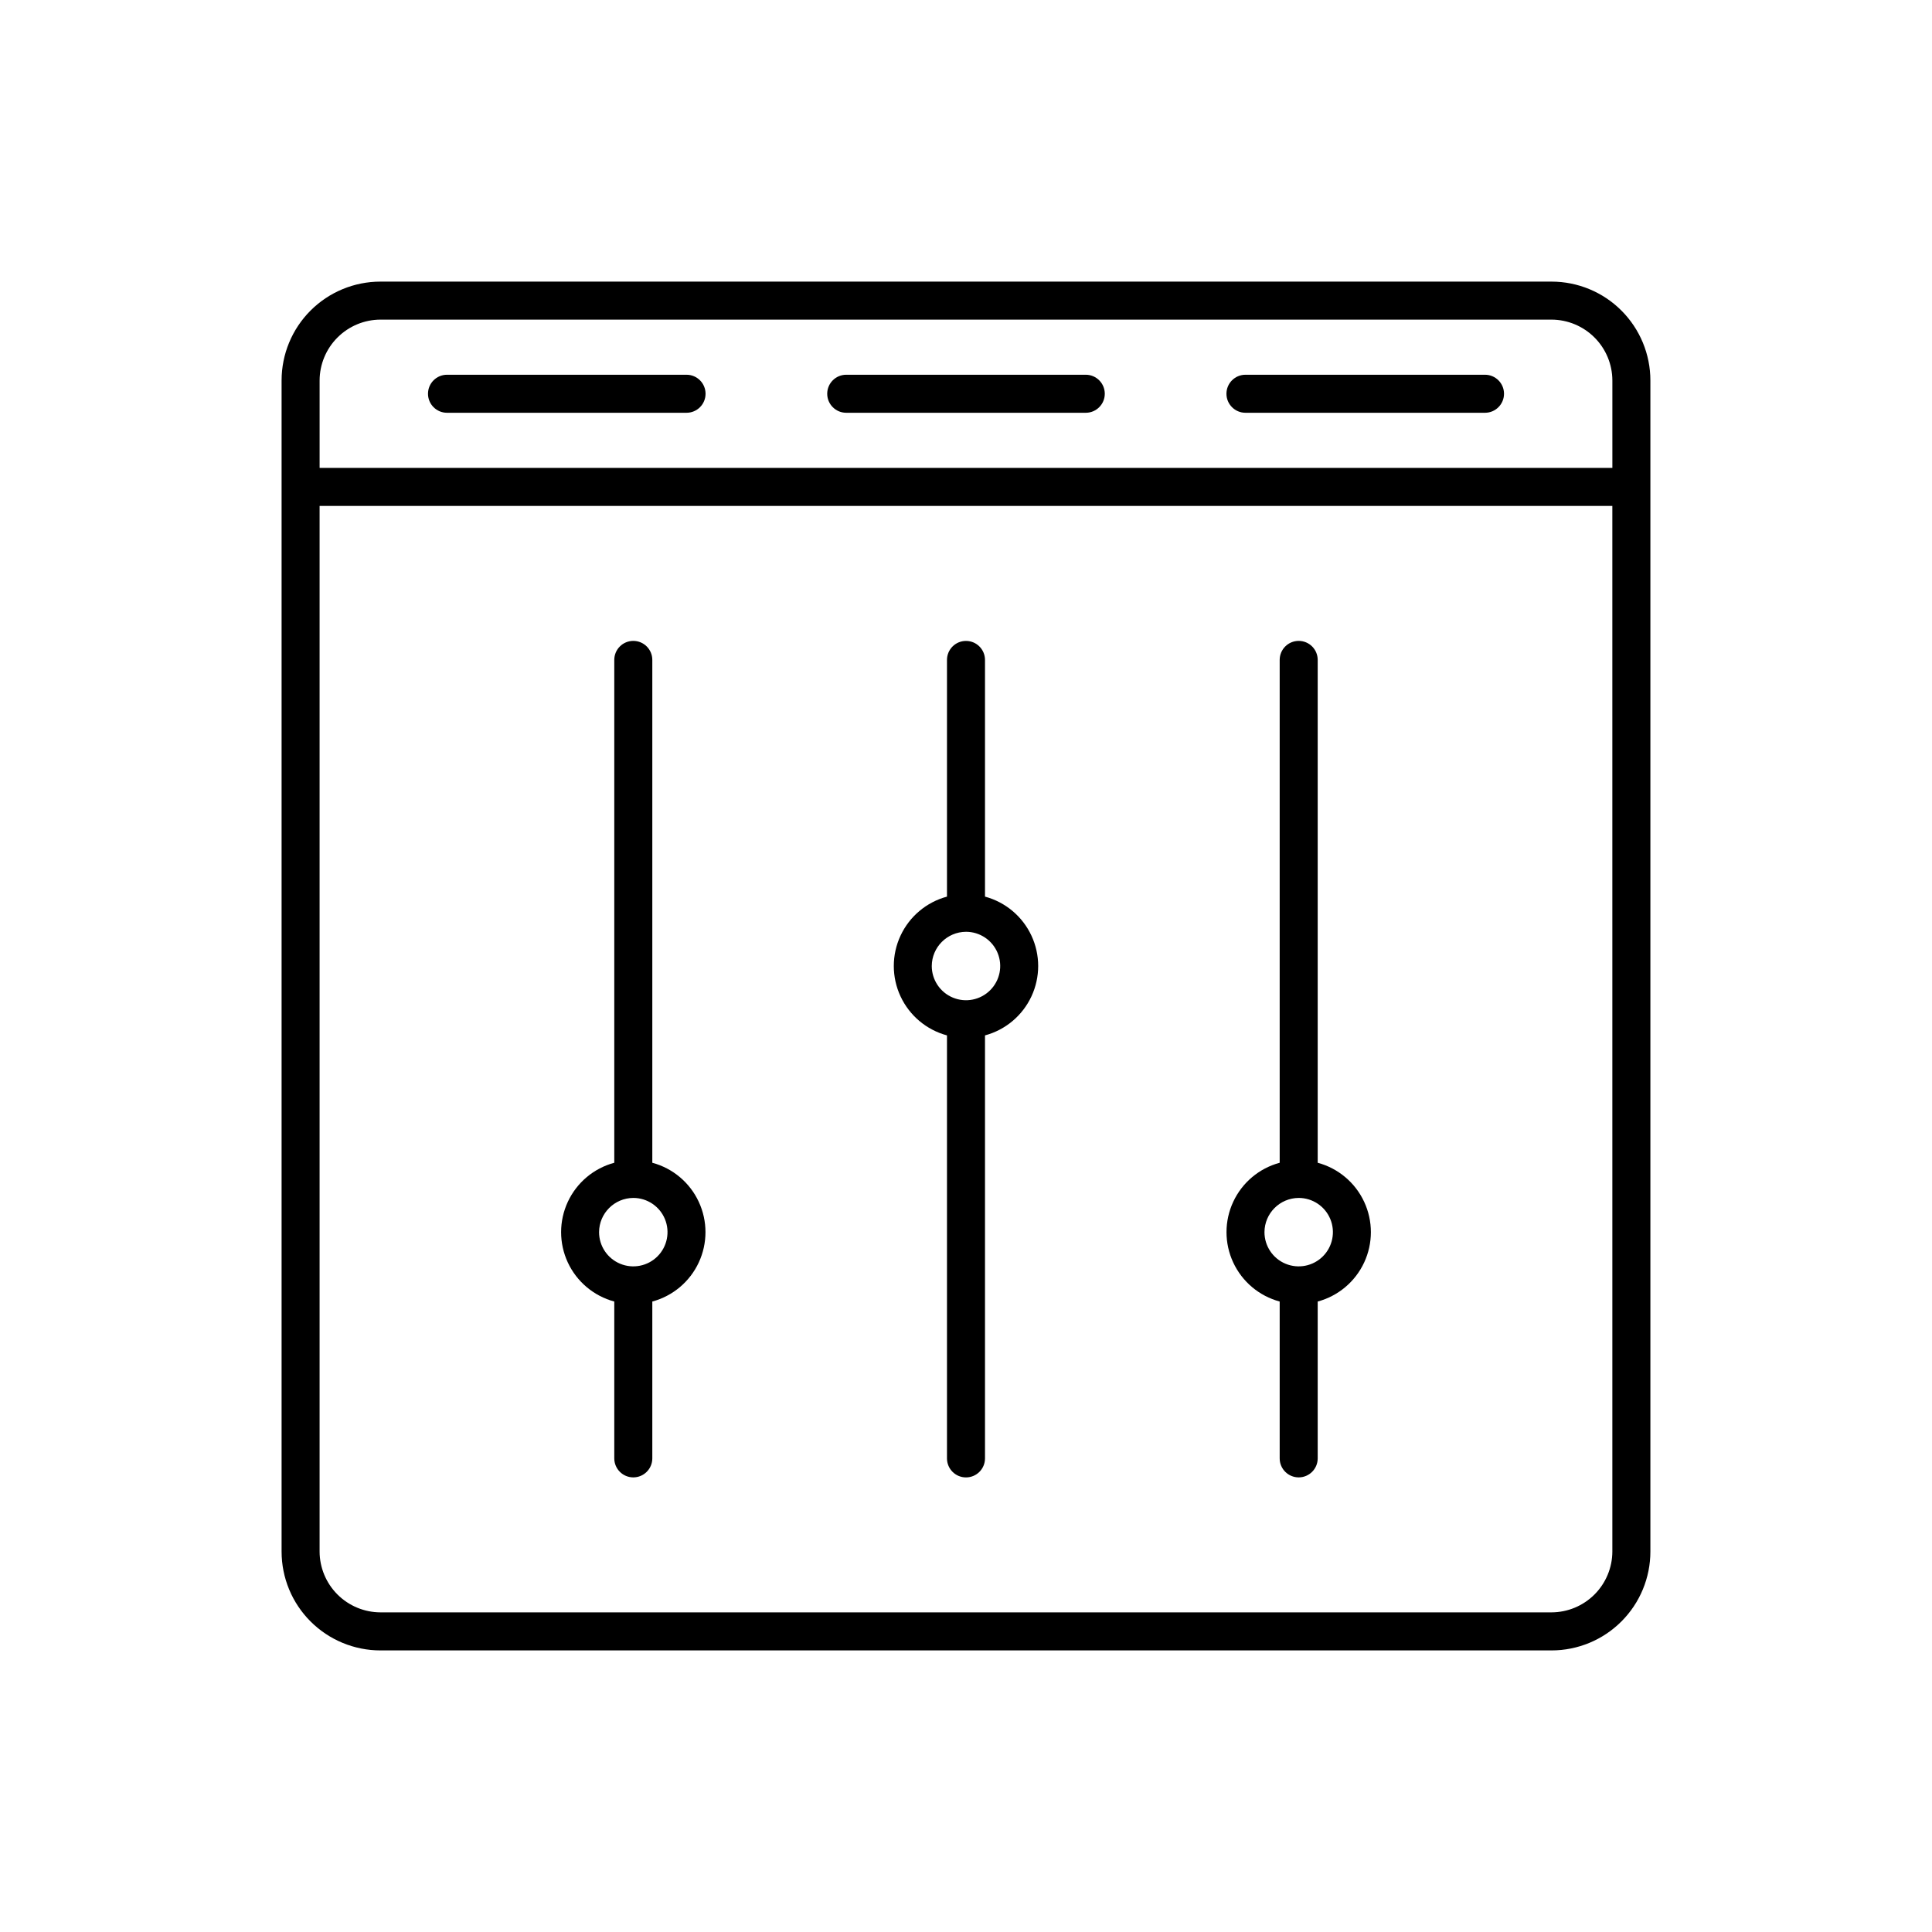
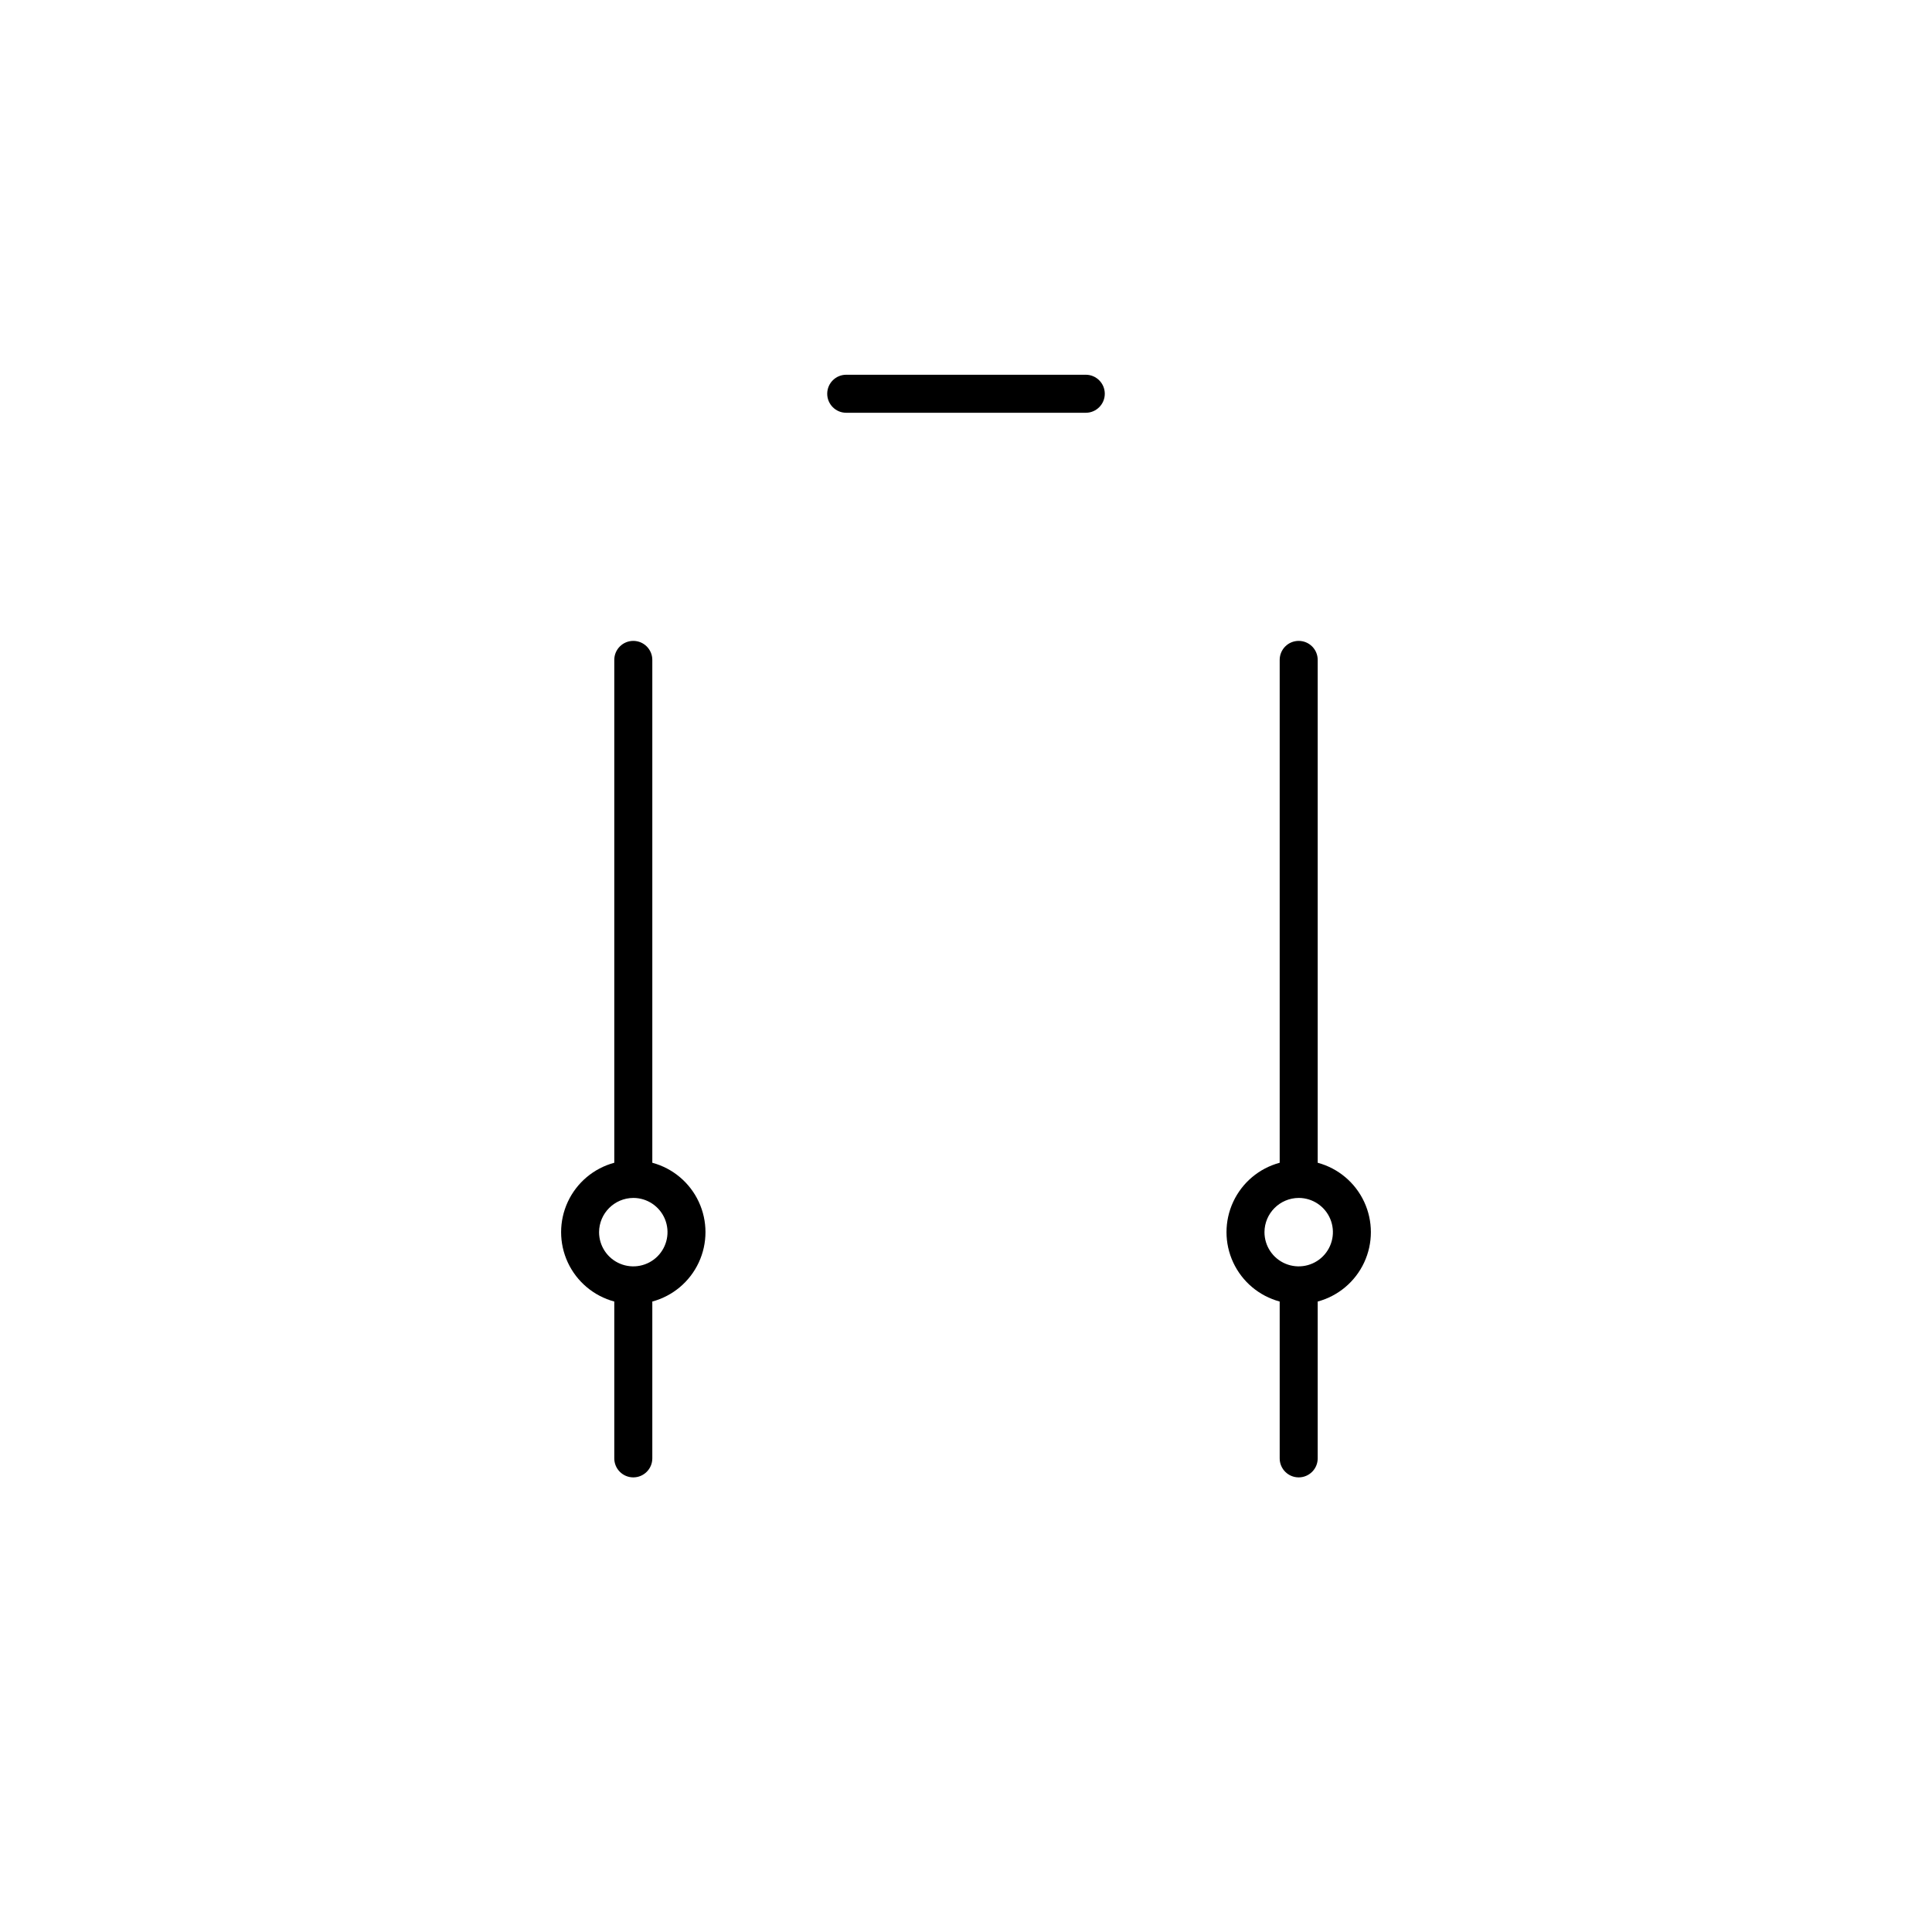
<svg xmlns="http://www.w3.org/2000/svg" fill="#000000" width="800px" height="800px" version="1.1" viewBox="144 144 512 512">
  <g>
-     <path d="m555.17 218.63h-310.35c-6.945 0-13.609 2.758-18.523 7.672-4.914 4.914-7.672 11.578-7.672 18.523v310.35c0 6.949 2.758 13.613 7.672 18.523 4.914 4.914 11.578 7.676 18.523 7.676h310.35c6.949 0 13.613-2.762 18.523-7.676 4.914-4.91 7.676-11.574 7.676-18.523v-310.35c0-6.945-2.762-13.609-7.676-18.523-4.91-4.914-11.574-7.672-18.523-7.672zm16.121 336.54c-0.012 4.273-1.715 8.363-4.734 11.387-3.023 3.019-7.113 4.723-11.387 4.734h-310.35c-4.269-0.012-8.363-1.715-11.383-4.734-3.023-3.023-4.727-7.113-4.738-11.387v-277.09h342.59zm-342.59-287.17v-23.176c0.012-4.269 1.715-8.363 4.738-11.383 3.019-3.023 7.113-4.727 11.383-4.738h310.35c4.273 0.012 8.363 1.715 11.387 4.738 3.019 3.019 4.723 7.113 4.734 11.383v23.176z" />
-     <path d="m394.96 418.39v112.1c0 2.785 2.254 5.039 5.039 5.039 2.781 0 5.035-2.254 5.035-5.039v-112.1c5.434-1.461 9.938-5.25 12.312-10.348 2.375-5.098 2.375-10.984 0-16.082-2.375-5.098-6.879-8.887-12.312-10.348v-62.723c0-2.785-2.254-5.039-5.035-5.039-2.785 0-5.039 2.254-5.039 5.039v62.723c-5.43 1.461-9.938 5.25-12.312 10.348-2.375 5.098-2.375 10.984 0 16.082 2.375 5.098 6.883 8.887 12.312 10.348zm5.039-27.457c3.668 0 6.973 2.211 8.375 5.598 1.406 3.391 0.629 7.289-1.965 9.883s-6.492 3.371-9.883 1.965c-3.387-1.402-5.598-4.707-5.598-8.375 0.027-5 4.07-9.043 9.07-9.07z" />
    <path d="m483.13 488.92v41.562c0 2.785 2.254 5.039 5.035 5.039 2.785 0 5.039-2.254 5.039-5.039v-41.562c5.43-1.465 9.938-5.25 12.312-10.348 2.375-5.098 2.375-10.984 0-16.082-2.375-5.098-6.883-8.887-12.312-10.348v-133.26c0-2.785-2.254-5.039-5.039-5.039-2.781 0-5.035 2.254-5.035 5.039v133.26c-5.434 1.461-9.938 5.25-12.312 10.348-2.375 5.098-2.375 10.984 0 16.082 2.375 5.098 6.879 8.883 12.312 10.348zm5.039-27.457h-0.004c3.668 0 6.977 2.207 8.379 5.598 1.402 3.387 0.629 7.289-1.965 9.883s-6.496 3.367-9.883 1.965c-3.391-1.402-5.598-4.711-5.598-8.379 0.027-4.996 4.07-9.039 9.066-9.066z" />
    <path d="m306.79 488.92v41.562c0 2.785 2.258 5.039 5.039 5.039s5.039-2.254 5.039-5.039v-41.562c5.43-1.465 9.938-5.25 12.309-10.348 2.375-5.098 2.375-10.984 0-16.082-2.371-5.098-6.879-8.887-12.309-10.348v-133.26c0-2.785-2.258-5.039-5.039-5.039s-5.039 2.254-5.039 5.039v133.26c-5.43 1.461-9.938 5.25-12.312 10.348-2.371 5.098-2.371 10.984 0 16.082 2.375 5.098 6.883 8.883 12.312 10.348zm5.039-27.457c3.668 0 6.973 2.207 8.379 5.598 1.402 3.387 0.625 7.289-1.965 9.883-2.594 2.594-6.496 3.367-9.883 1.965-3.391-1.402-5.602-4.711-5.602-8.379 0.027-4.996 4.074-9.039 9.07-9.066z" />
    <path d="m431.74 243.31h-63.48c-2.781 0-5.039 2.258-5.039 5.039s2.258 5.039 5.039 5.039h63.48c2.781 0 5.039-2.258 5.039-5.039s-2.258-5.039-5.039-5.039z" />
-     <path d="m537.54 243.31h-63.48c-2.781 0-5.039 2.258-5.039 5.039s2.258 5.039 5.039 5.039h63.48c2.781 0 5.039-2.258 5.039-5.039s-2.258-5.039-5.039-5.039z" />
-     <path d="m325.94 243.31h-63.48c-2.781 0-5.035 2.258-5.035 5.039s2.254 5.039 5.035 5.039h63.48c2.785 0 5.039-2.258 5.039-5.039s-2.254-5.039-5.039-5.039z" />
  </g>
</svg>